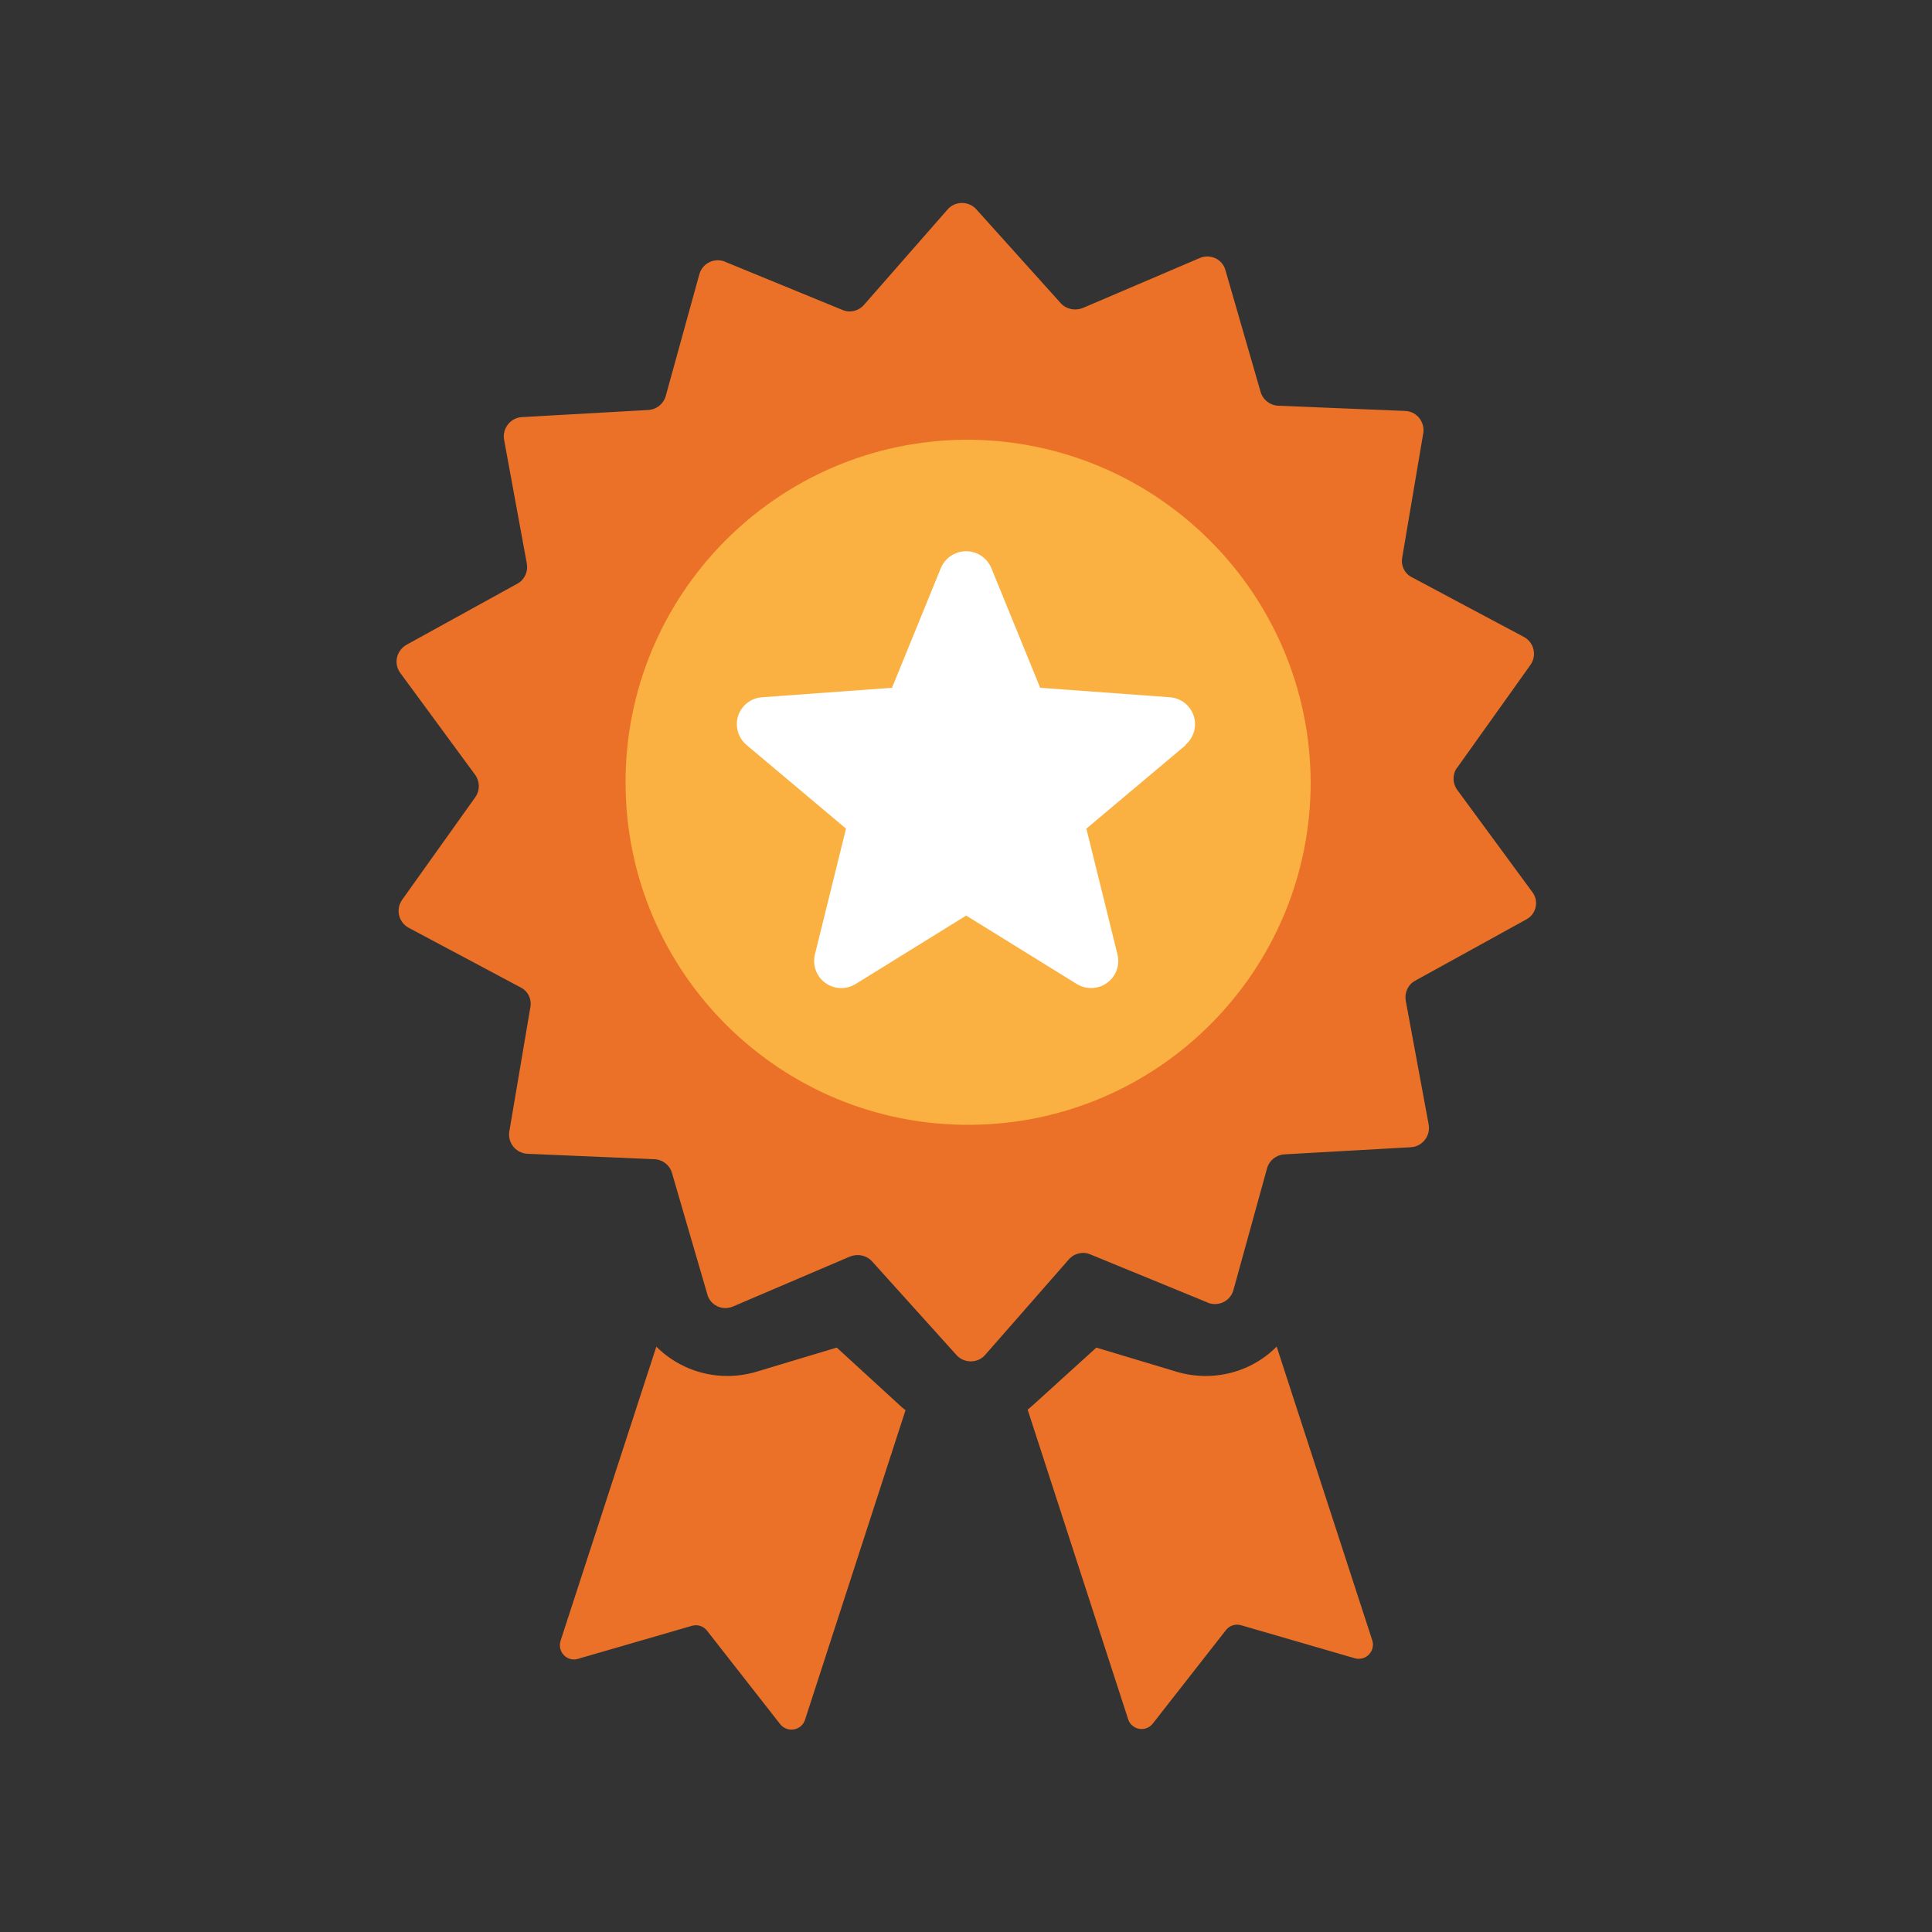
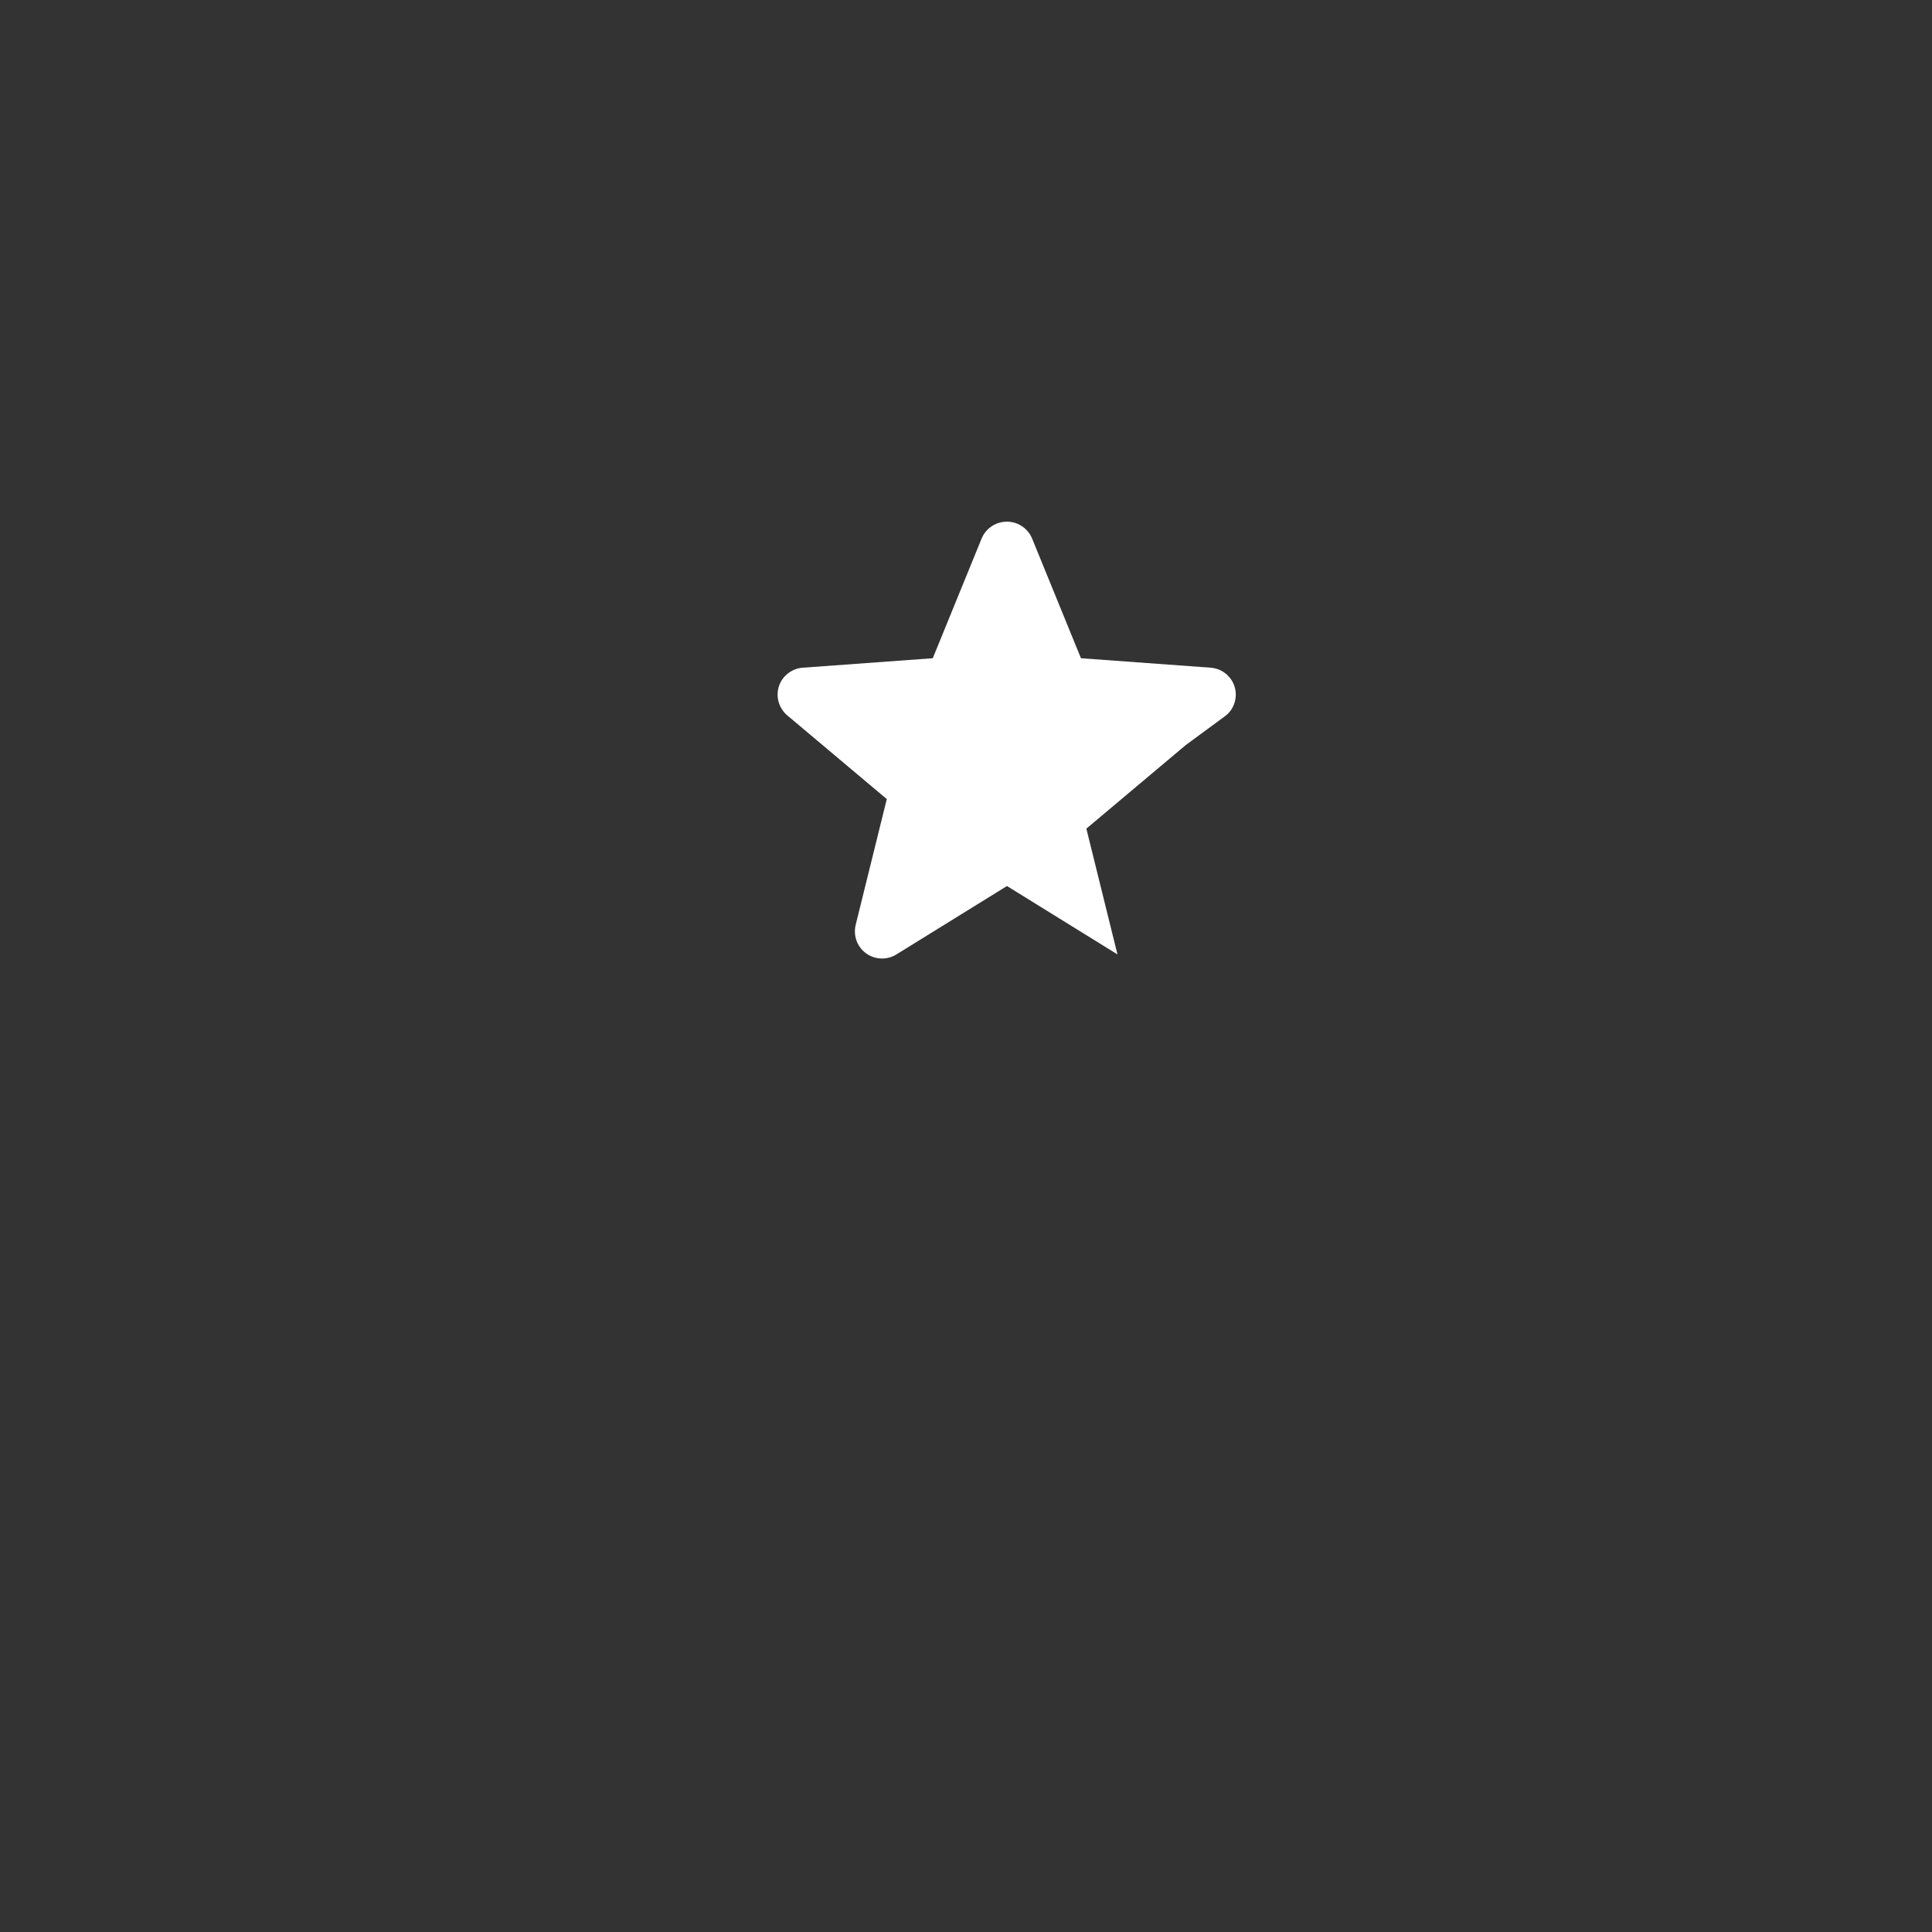
<svg xmlns="http://www.w3.org/2000/svg" id="awards" viewBox="0 0 100 100">
  <rect x="0" y="0" width="100" height="100" fill="#333333" stroke="none" />
-   <path id="award" d="m75.41,39.74c-.24.35-.23.81.02,1.15l3.88,5.28c.32.41.24,1.01-.17,1.33-.04.03-.09.06-.14.09l-5.75,3.17c-.37.2-.56.62-.49,1.03l1.19,6.43c.09.54-.28,1.06-.82,1.15-.03,0-.07,0-.1.01l-6.56.37c-.42.03-.78.32-.89.73l-1.74,6.3c-.15.53-.7.83-1.23.68-.04-.01-.07-.02-.1-.04l-6.07-2.49c-.39-.17-.84-.06-1.12.26l-4.32,4.93c-.36.42-.99.46-1.41.1-.03-.03-.06-.05-.08-.08l-4.38-4.86c-.29-.31-.74-.4-1.14-.24l-6.04,2.58c-.5.22-1.09,0-1.3-.51-.02-.04-.03-.08-.04-.12l-1.83-6.28c-.12-.41-.48-.69-.91-.71l-6.56-.28c-.54-.02-.97-.47-.96-1.01,0-.04,0-.09.01-.13l1.09-6.44c.08-.42-.12-.84-.5-1.03l-5.8-3.09c-.48-.26-.66-.86-.4-1.34.02-.03.04-.07.06-.1l3.8-5.33c.24-.35.23-.81-.02-1.15l-3.88-5.28c-.32-.45-.21-1.06.23-1.38.03-.02.06-.04.09-.06l5.75-3.17c.37-.2.56-.62.49-1.03l-1.18-6.43c-.09-.54.28-1.06.82-1.15.03,0,.07,0,.1-.01l6.56-.37c.42-.03.78-.32.89-.73l1.74-6.3c.15-.53.7-.83,1.23-.68.04.01.07.02.1.04l6.07,2.49c.39.17.84.06,1.12-.26l4.32-4.93c.36-.42.99-.46,1.41-.1.03.03.06.05.08.08l4.38,4.87c.29.31.74.4,1.14.24l6.04-2.58c.5-.22,1.09,0,1.3.51.02.04.03.08.04.12l1.82,6.3c.12.41.49.69.91.71l6.56.27c.54.01.97.47.96,1.01,0,.04,0,.09-.01.13l-1.09,6.44c-.08.42.12.84.5,1.03l5.8,3.09c.48.26.66.86.4,1.34-.02.03-.04.07-.06.1l-3.8,5.33Zm-41.44,29.96c.97.97,2.29,1.52,3.67,1.52.5,0,1-.07,1.48-.21l4.19-1.26,3.23,2.96c.1.1.21.19.33.28l-5.2,16.02c-.12.39-.54.6-.93.48-.14-.05-.27-.13-.36-.25l-3.78-4.83c-.18-.24-.49-.34-.78-.26l-5.9,1.71c-.39.12-.79-.1-.91-.49-.04-.14-.04-.29,0-.43l4.96-15.23Zm22.77.05l4.19,1.26c.48.14.98.21,1.48.21,1.38,0,2.7-.54,3.67-1.52l4.95,15.21c.12.39-.1.8-.49.92-.14.04-.28.04-.42,0l-5.89-1.71c-.29-.08-.6.02-.78.26l-3.78,4.83c-.25.32-.71.38-1.03.13-.12-.09-.21-.22-.25-.36l-5.2-16.02c.11-.08.21-.18.33-.28l3.24-2.94Z" fill="#eb7128" fill-rule="evenodd" />
-   <path id="award_" data-name="award " d="m50.01,22.76c-9.79.05-17.69,8.04-17.63,17.83.05,9.79,8.04,17.69,17.83,17.63,9.75-.05,17.63-7.98,17.63-17.73-.04-9.81-8.02-17.74-17.83-17.73Z" fill="#fbb141" fill-rule="evenodd" />
-   <path id="award_2" data-name="award 2" d="m61.38,38.56l-5.15,4.33,1.61,6.51c.19.76-.28,1.52-1.03,1.7-.37.09-.76.03-1.08-.17l-5.72-3.54-5.72,3.54c-.66.41-1.53.21-1.94-.45-.2-.32-.26-.71-.17-1.08l1.61-6.51-5.15-4.33c-.59-.5-.67-1.38-.18-1.97.25-.29.6-.48.99-.5l6.72-.49,2.53-6.2c.3-.72,1.13-1.06,1.85-.76.34.14.62.42.76.76l2.53,6.2,6.72.49c.77.06,1.35.73,1.29,1.5-.03.38-.21.73-.5.97Z" fill="#fff" fill-rule="evenodd" />
+   <path id="award_2" data-name="award 2" d="m61.38,38.56l-5.15,4.33,1.61,6.51l-5.72-3.54-5.72,3.54c-.66.41-1.53.21-1.94-.45-.2-.32-.26-.71-.17-1.08l1.61-6.51-5.15-4.33c-.59-.5-.67-1.38-.18-1.97.25-.29.6-.48.99-.5l6.72-.49,2.53-6.2c.3-.72,1.13-1.06,1.85-.76.34.14.62.42.76.76l2.53,6.2,6.72.49c.77.06,1.35.73,1.29,1.5-.03.38-.21.73-.5.97Z" fill="#fff" fill-rule="evenodd" />
</svg>